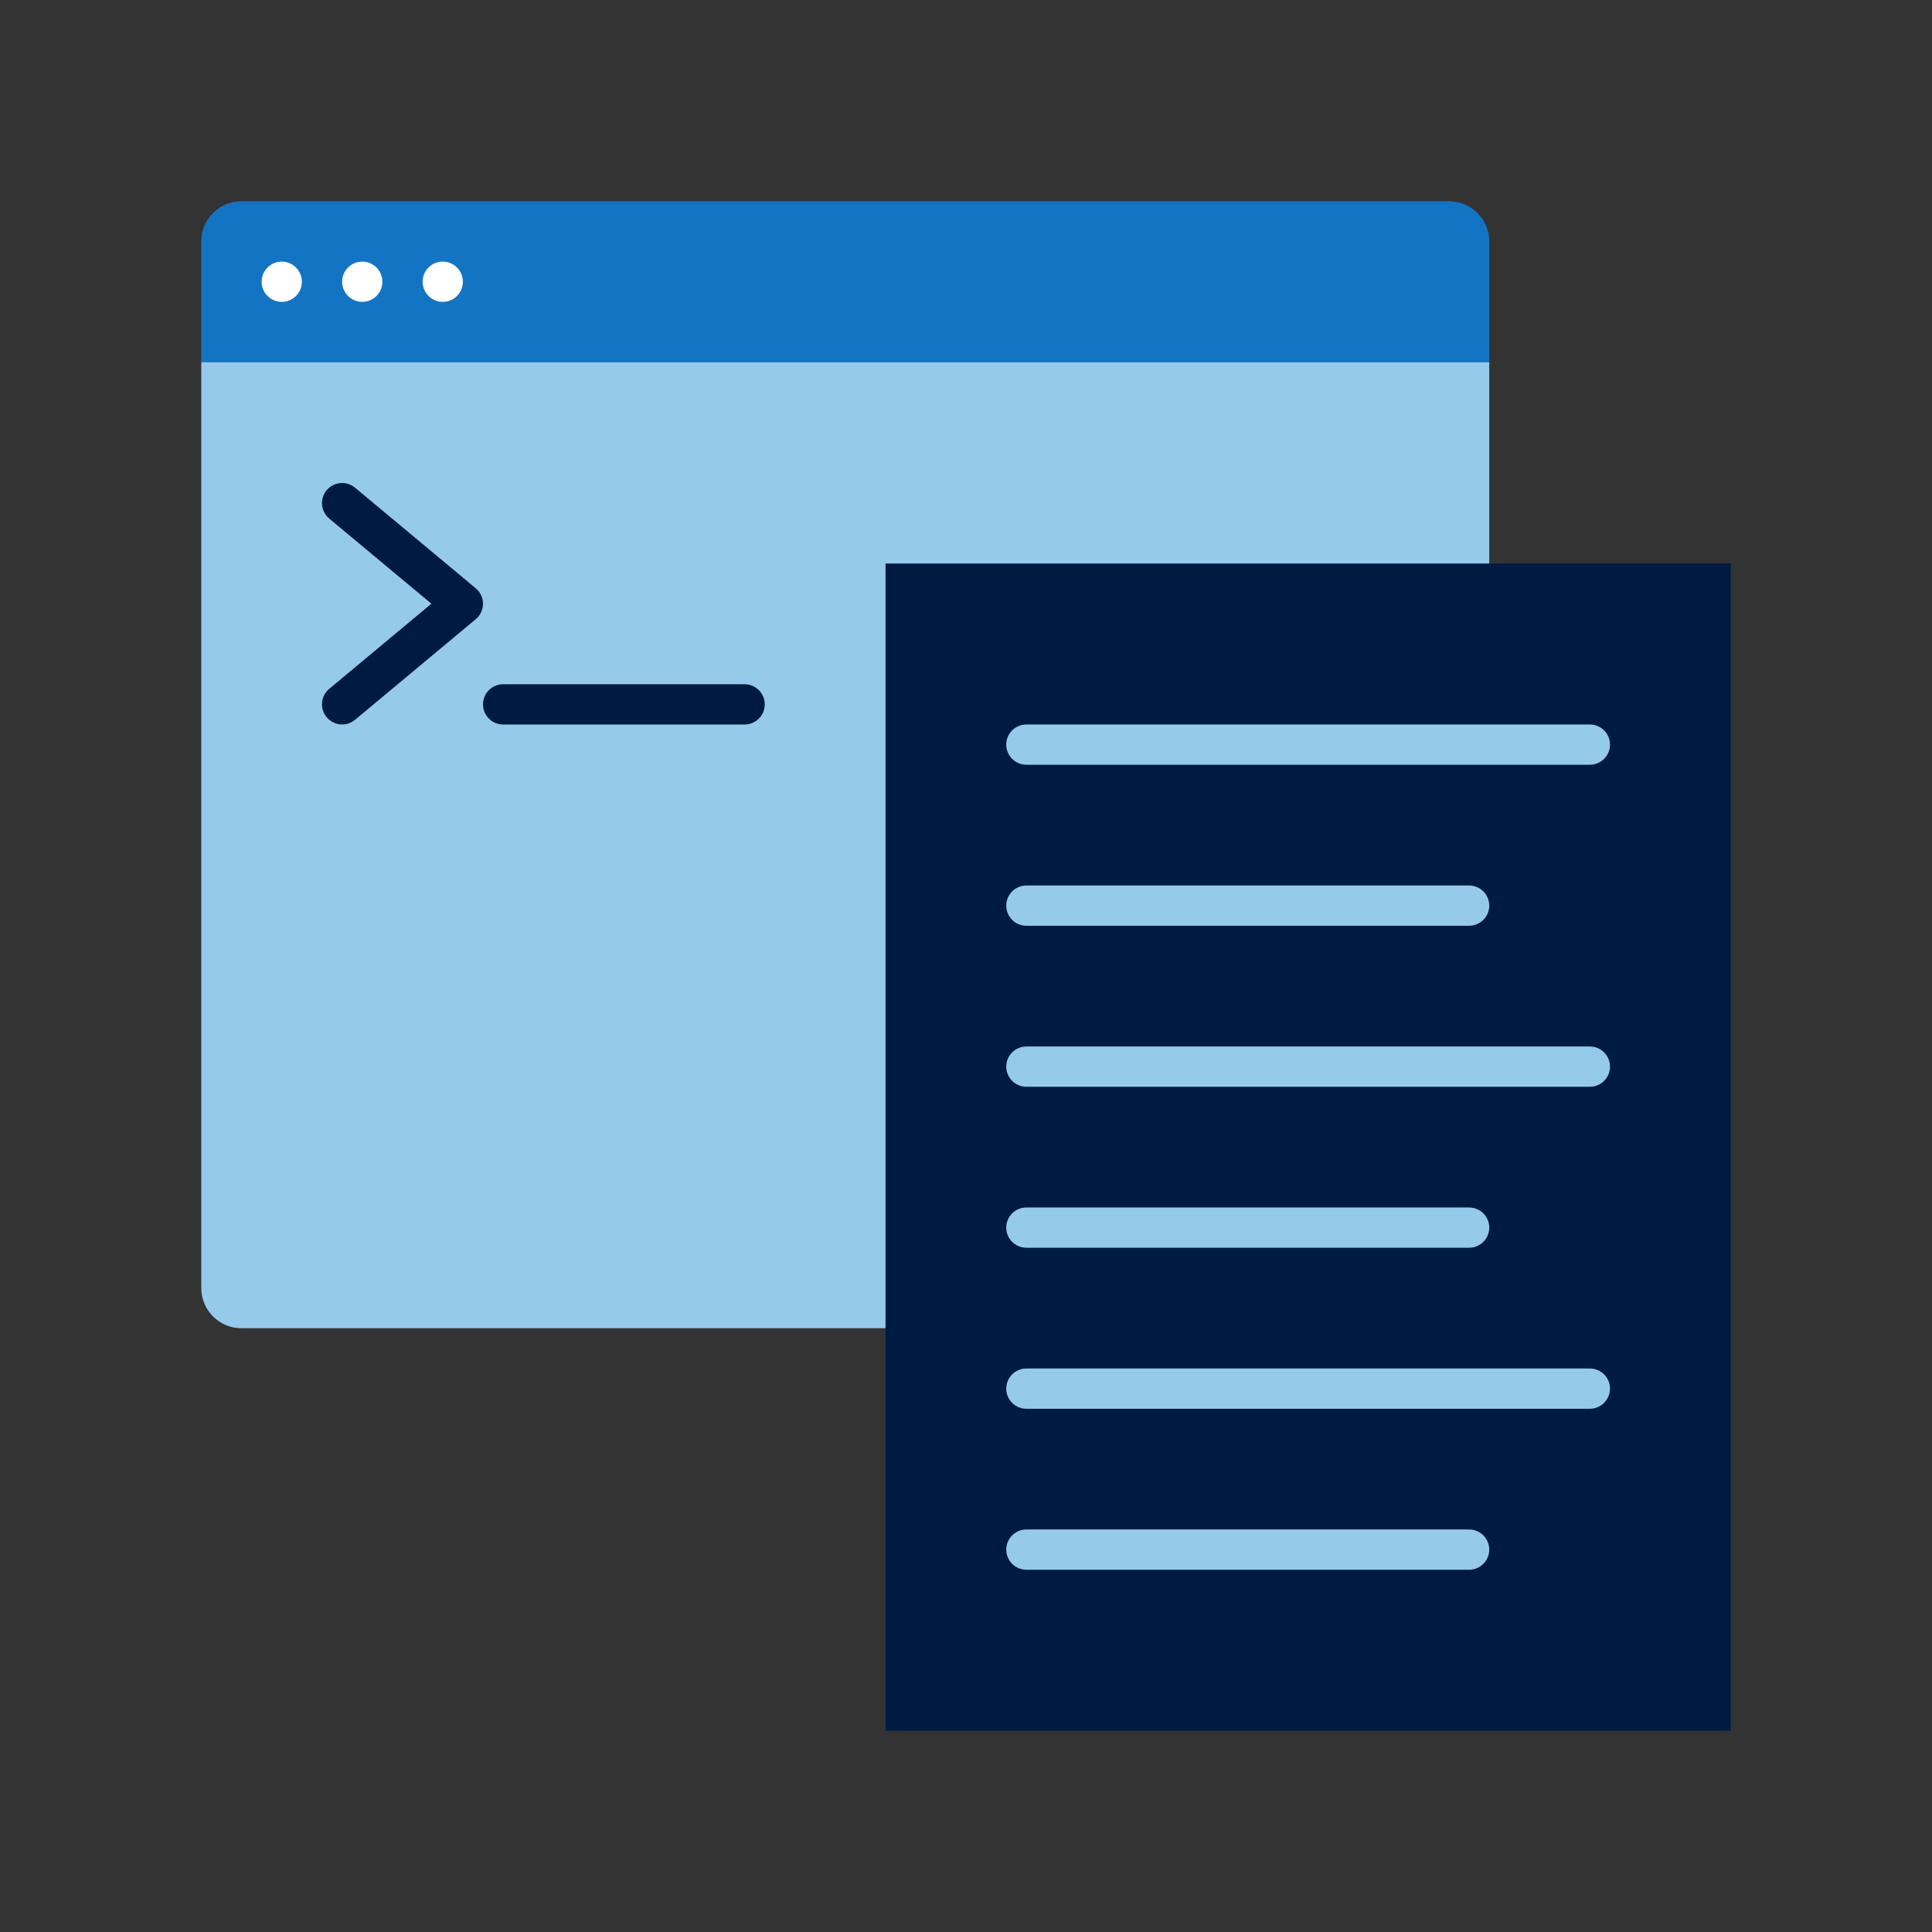
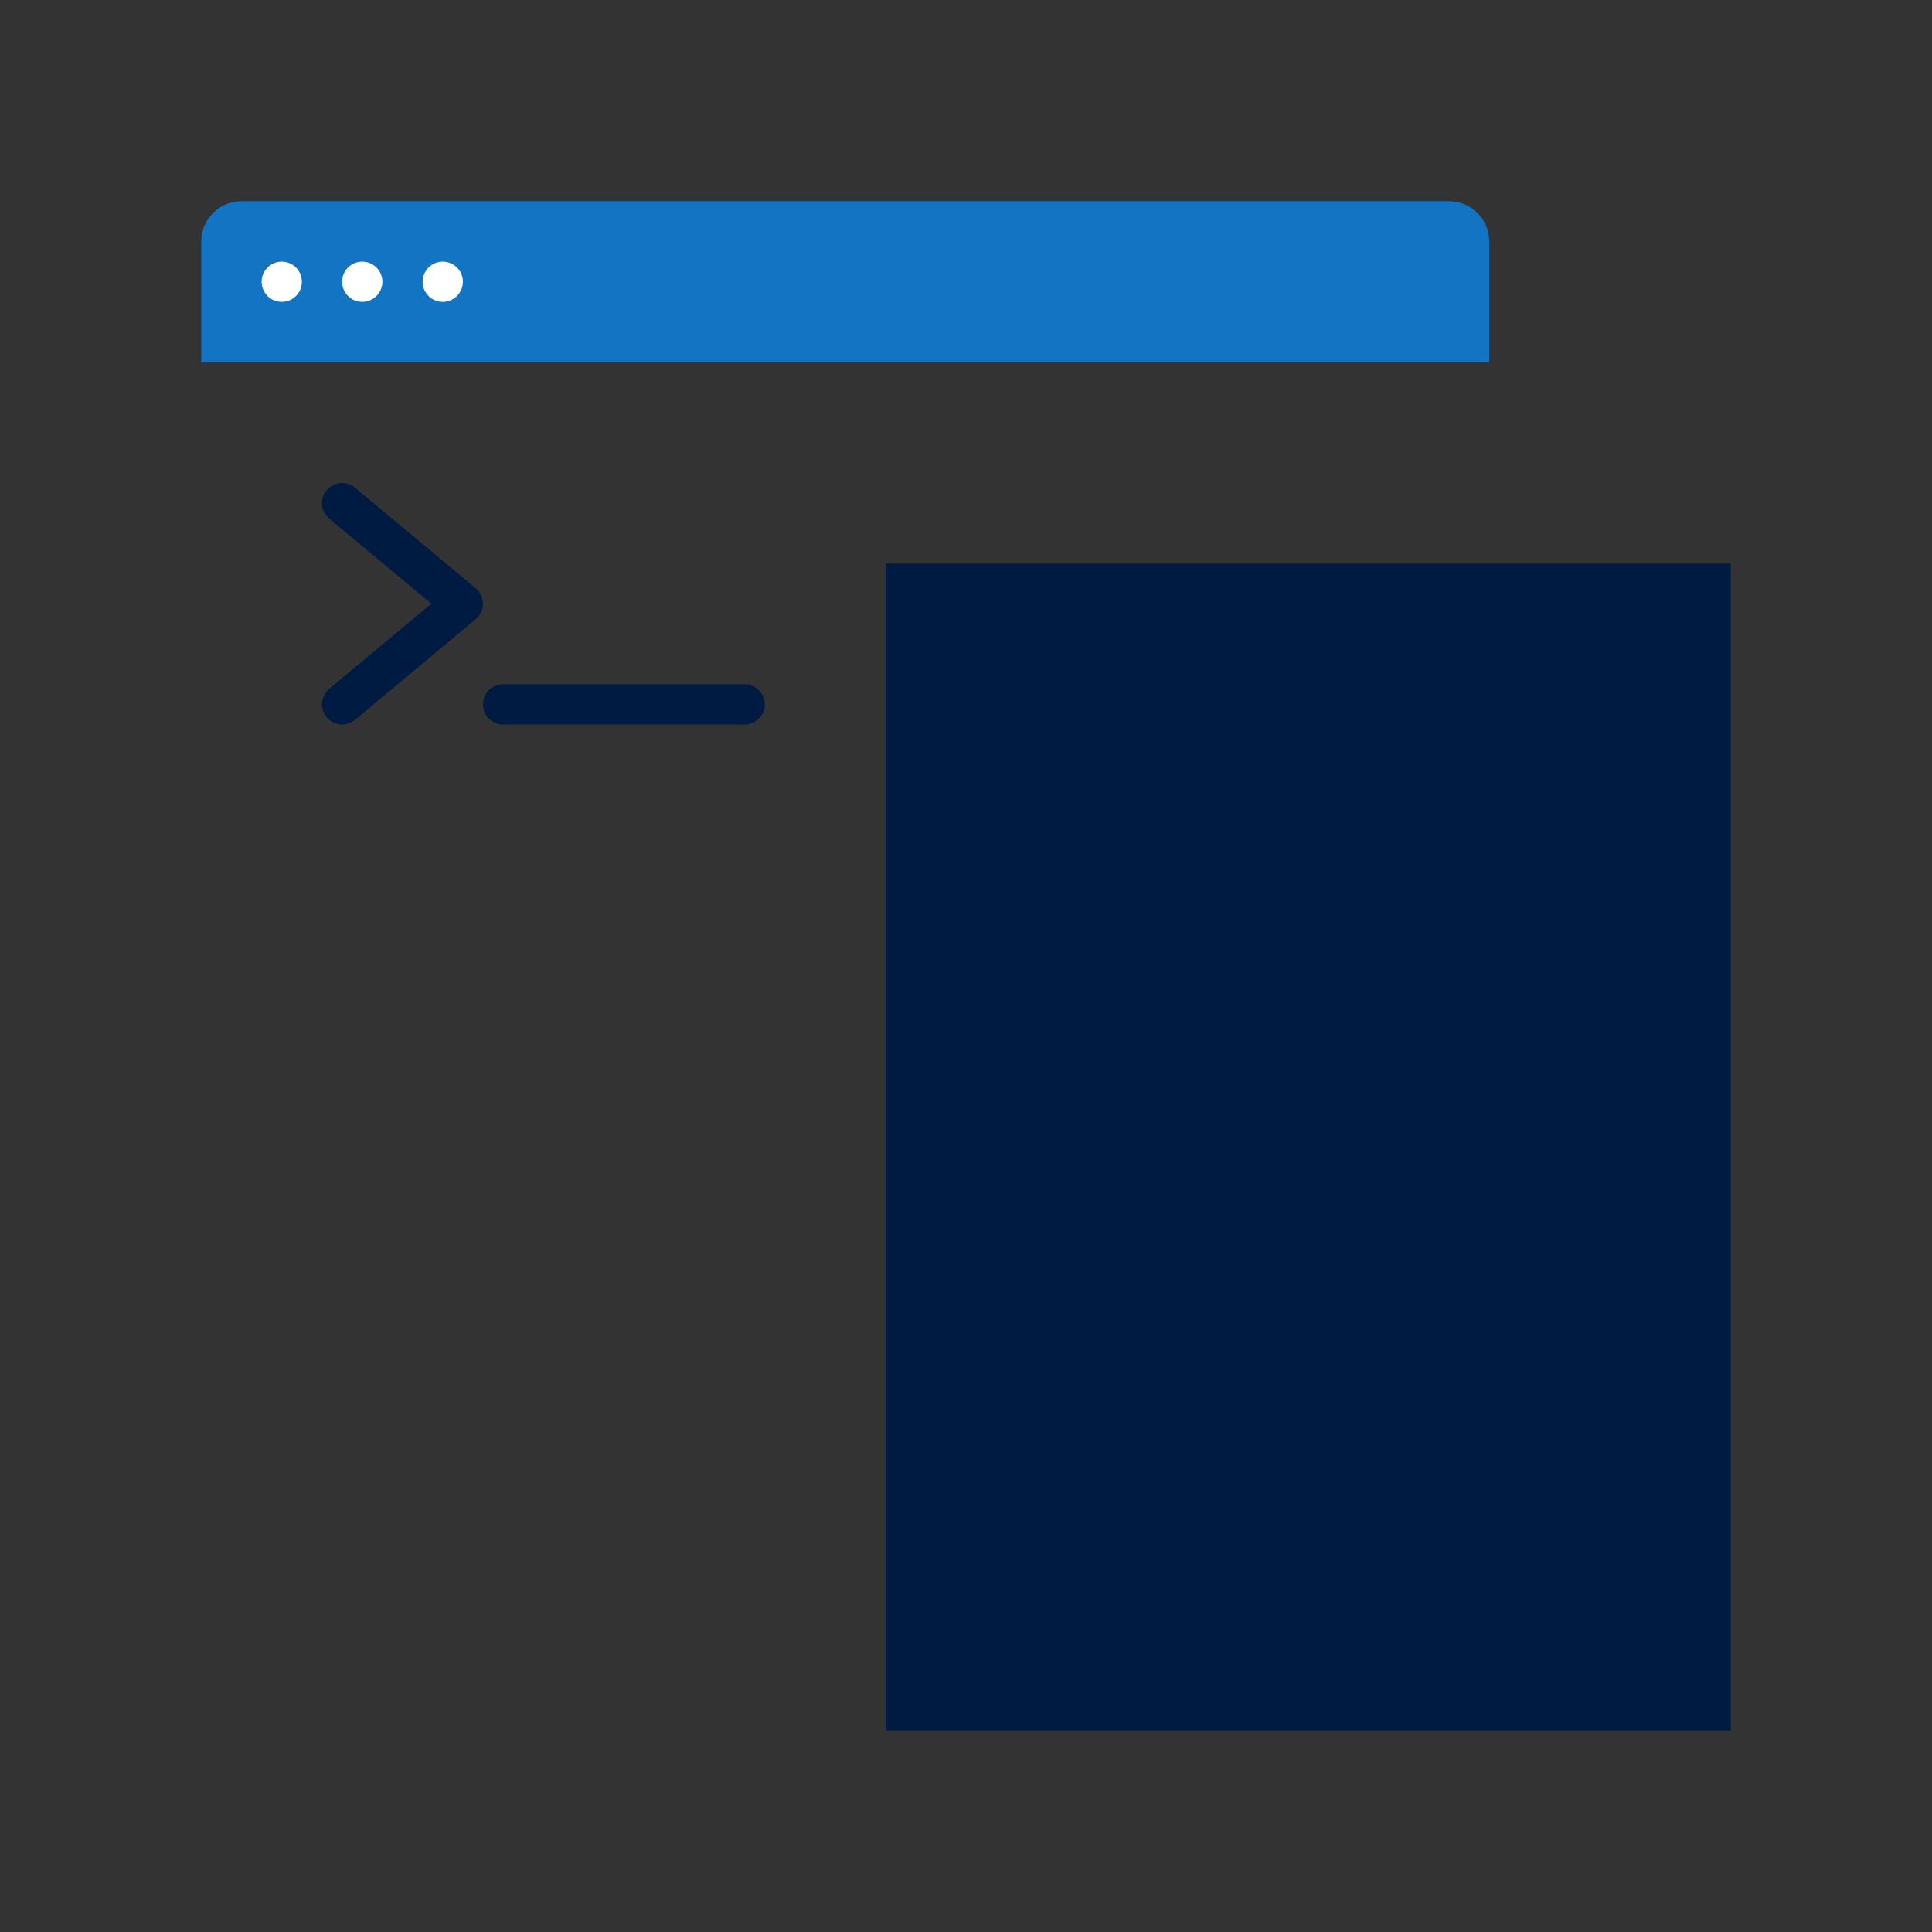
<svg xmlns="http://www.w3.org/2000/svg" id="Icon_export" viewBox="0 0 48 48">
  <rect x="0" y="0" width="48" height="48" fill="#333333" stroke="none" />
  <path d="m5,6c0-.552.448-1,1-1h30c.552,0,1,.448,1,1v3H5v-3Z" style="fill:#1474c4;" />
-   <path d="m5,9h32v23c0,.552-.448,1-1,1H6c-.552,0-1-.448-1-1V9Z" style="fill:#95caeb;" />
  <path d="m6.5,7c0-.276.224-.5.5-.5s.5.224.5.5-.224.5-.5.5-.5-.224-.5-.5Zm4.5.5c.276,0,.5-.224.5-.5s-.224-.5-.5-.5-.5.224-.5.5.224.5.5.5Zm-2,0c.276,0,.5-.224.5-.5s-.224-.5-.5-.5-.5.224-.5.5.224.5.5.5Z" style="fill:#fff;" />
  <path d="m22,43h21V14h-20.999v29Z" style="fill:#001b41;" />
  <path d="m18.5,18h-6c-.276,0-.5-.224-.5-.5s.224-.5.5-.5h6c.276,0,.5.224.5.5s-.224.5-.5.5Zm-9.68-.116l3-2.5c.114-.095.18-.235.18-.384s-.065-.289-.18-.384l-3-2.5c-.211-.176-.526-.148-.704.063-.177.212-.148.527.063.704l2.539,2.116-2.539,2.116c-.212.177-.24.492-.063.704.099.118.241.18.384.18.113,0,.227-.038.32-.116Z" style="fill:#001b41;" />
-   <path d="m39.5,19h-14c-.276,0-.5-.224-.5-.5s.224-.5.5-.5h14c.276,0,.5.224.5.5s-.224.5-.5.5Zm-2.5,3.5c0-.276-.224-.5-.5-.5h-11c-.276,0-.5.224-.5.5s.224.5.5.5h11c.276,0,.5-.224.5-.5Zm3,4c0-.276-.224-.5-.5-.5h-14c-.276,0-.5.224-.5.5s.224.5.5.5h14c.276,0,.5-.224.5-.5Zm-3,4c0-.276-.224-.5-.5-.5h-11c-.276,0-.5.224-.5.5s.224.5.5.5h11c.276,0,.5-.224.5-.5Zm3,4c0-.276-.224-.5-.5-.5h-14c-.276,0-.5.224-.5.5s.224.5.5.5h14c.276,0,.5-.224.5-.5Zm-3,4c0-.276-.224-.5-.5-.5h-11c-.276,0-.5.224-.5.5s.224.5.5.5h11c.276,0,.5-.224.5-.5Z" style="fill:#95caeb;" />
-   <rect width="48" height="48" style="fill:none;" />
</svg>